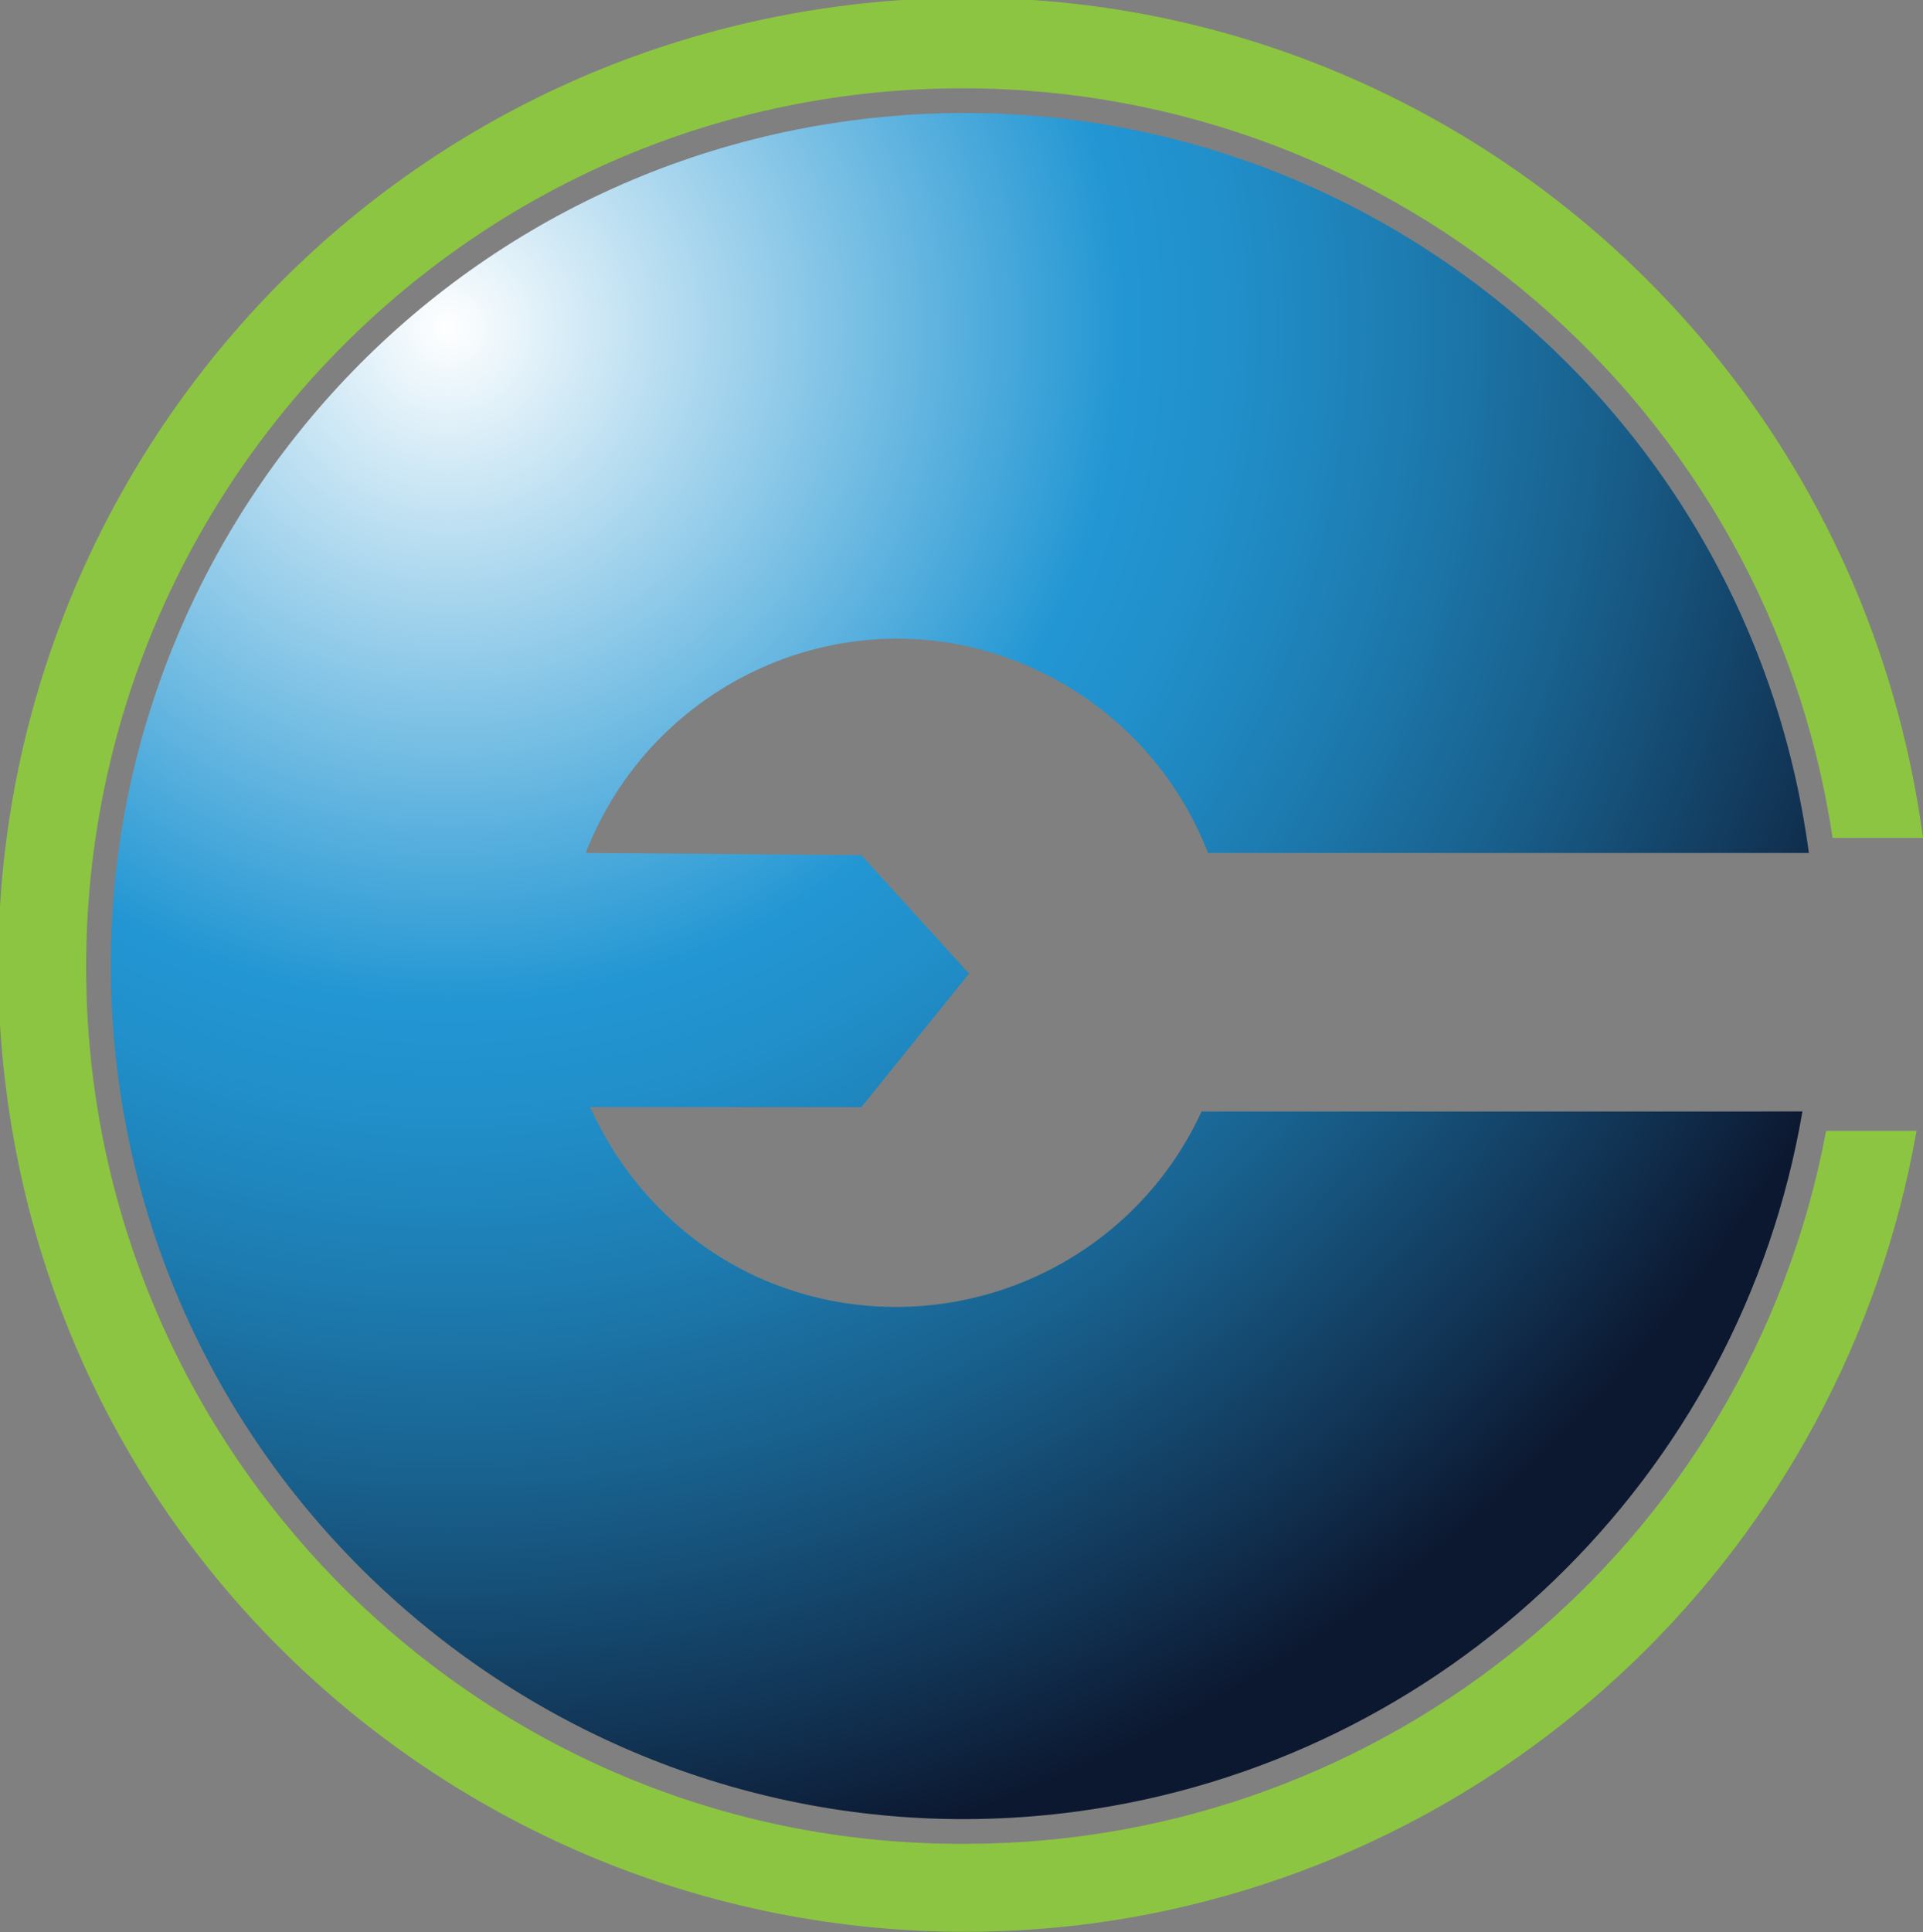
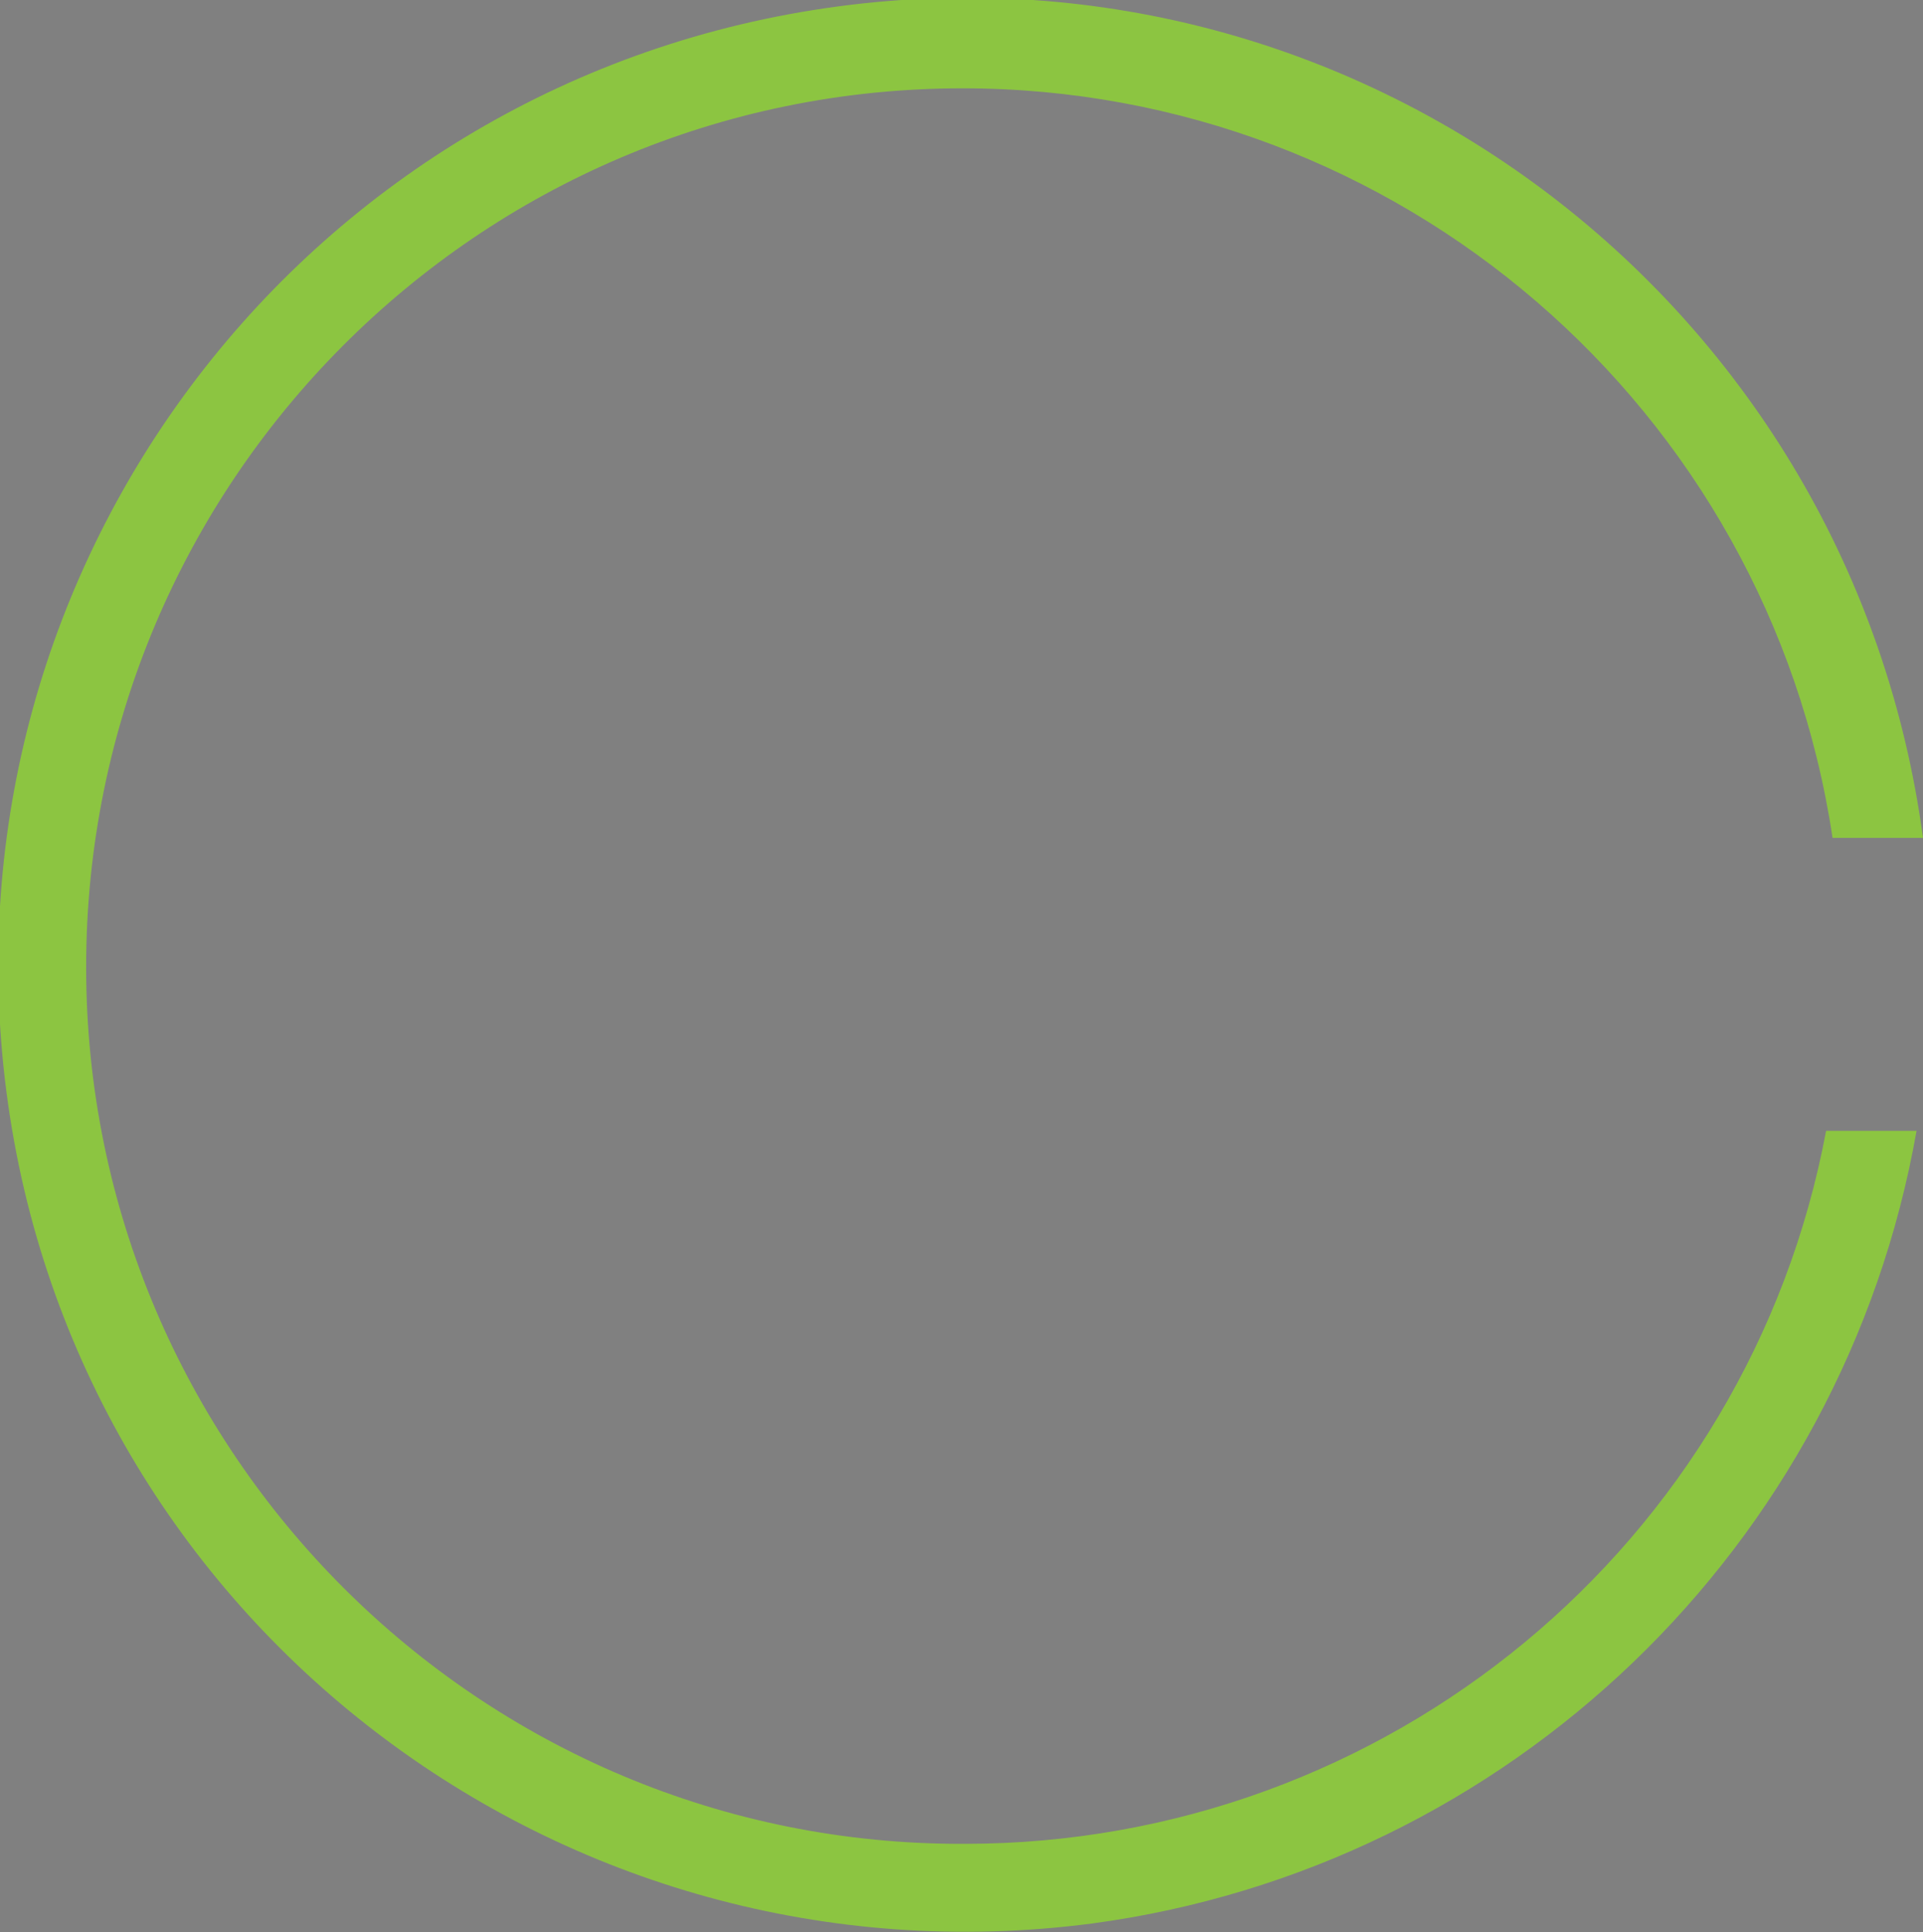
<svg xmlns="http://www.w3.org/2000/svg" version="1.1" id="Layer_1" x="0px" y="0px" viewBox="0 0 89.3 89.7" style="enable-background:new 0 0 89.3 89.7;" xml:space="preserve">
  <rect x="0" y="0" width="89.3" height="89.7" fill="#808080" stroke="none" />
  <style type="text/css">
	.st0{fill:#8CC541;}
	.st1{fill:url(#SVGID_1_);}
</style>
  <path class="st0" d="M44.8,85.6C22.3,85.7,4,67.4,4,44.9S22.2,4.1,44.7,4.1c20.2,0,37.4,14.8,40.4,34.8h4.2C86,14.3,63.5-3,38.9,0.3  S-2.9,26.1,0.3,50.7s25.8,41.8,50.4,38.6C70.1,86.7,85.6,71.8,89,52.5h-4.2C81.2,71.7,64.4,85.6,44.8,85.6z" />
  <radialGradient id="SVGID_1_" cx="20.77" cy="923.22" r="73.05" gradientTransform="matrix(1 0 0 1 0 -908)" gradientUnits="userSpaceOnUse">
    <stop offset="0" style="stop-color:#FFFFFF" />
    <stop offset="0.43" style="stop-color:#2296D3" />
    <stop offset="0.5" style="stop-color:#218FCA" />
    <stop offset="0.61" style="stop-color:#1D7CB1" />
    <stop offset="0.75" style="stop-color:#185D89" />
    <stop offset="0.91" style="stop-color:#113252" />
    <stop offset="1" style="stop-color:#0C1830" />
  </radialGradient>
-   <path class="st1" d="M55.8,51.6c-3.6,7.8-12.8,11.2-20.6,7.7c-3.5-1.6-6.2-4.4-7.8-7.9H40l5-6.2l-5-5.5l-12.8-0.1  c3.1-8,12.1-12,20-8.9c4.1,1.6,7.3,4.8,8.9,8.9H84c-2.9-21.7-22.8-36.9-44.5-34S2.6,28.5,5.5,50.1S28.4,87,50,84.1  c17.1-2.3,30.8-15.5,33.7-32.5H55.8z" />
</svg>